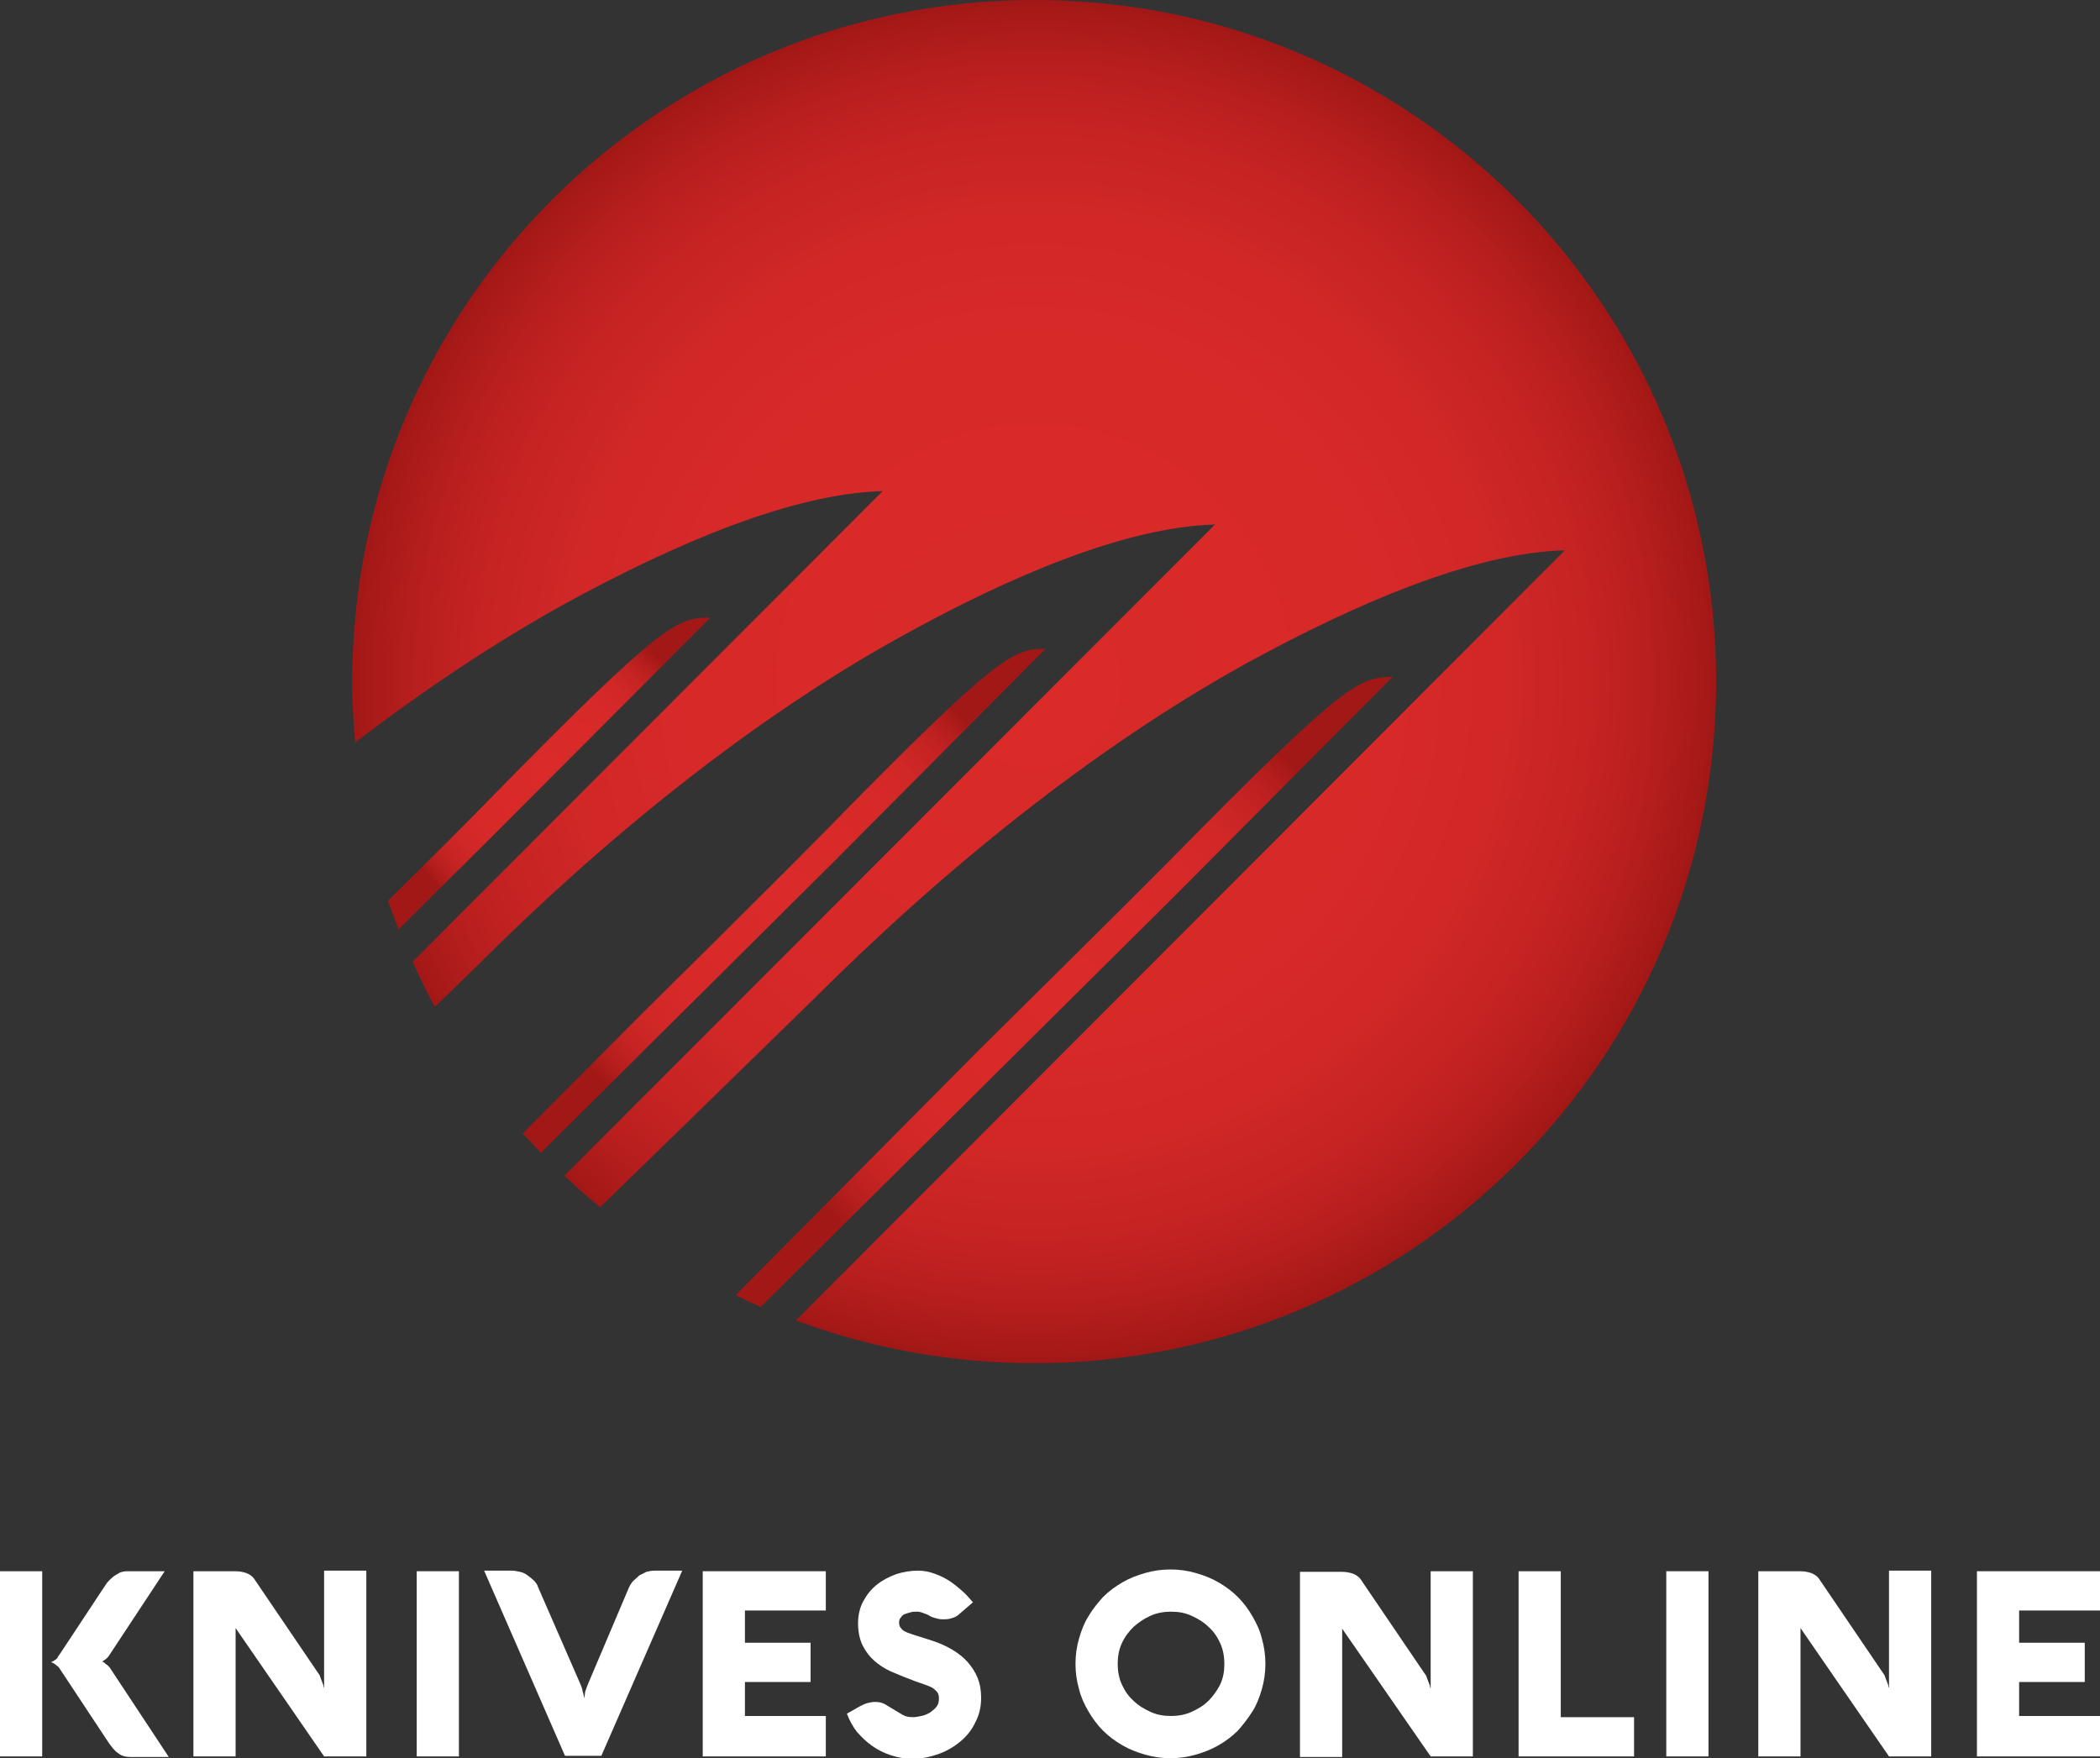
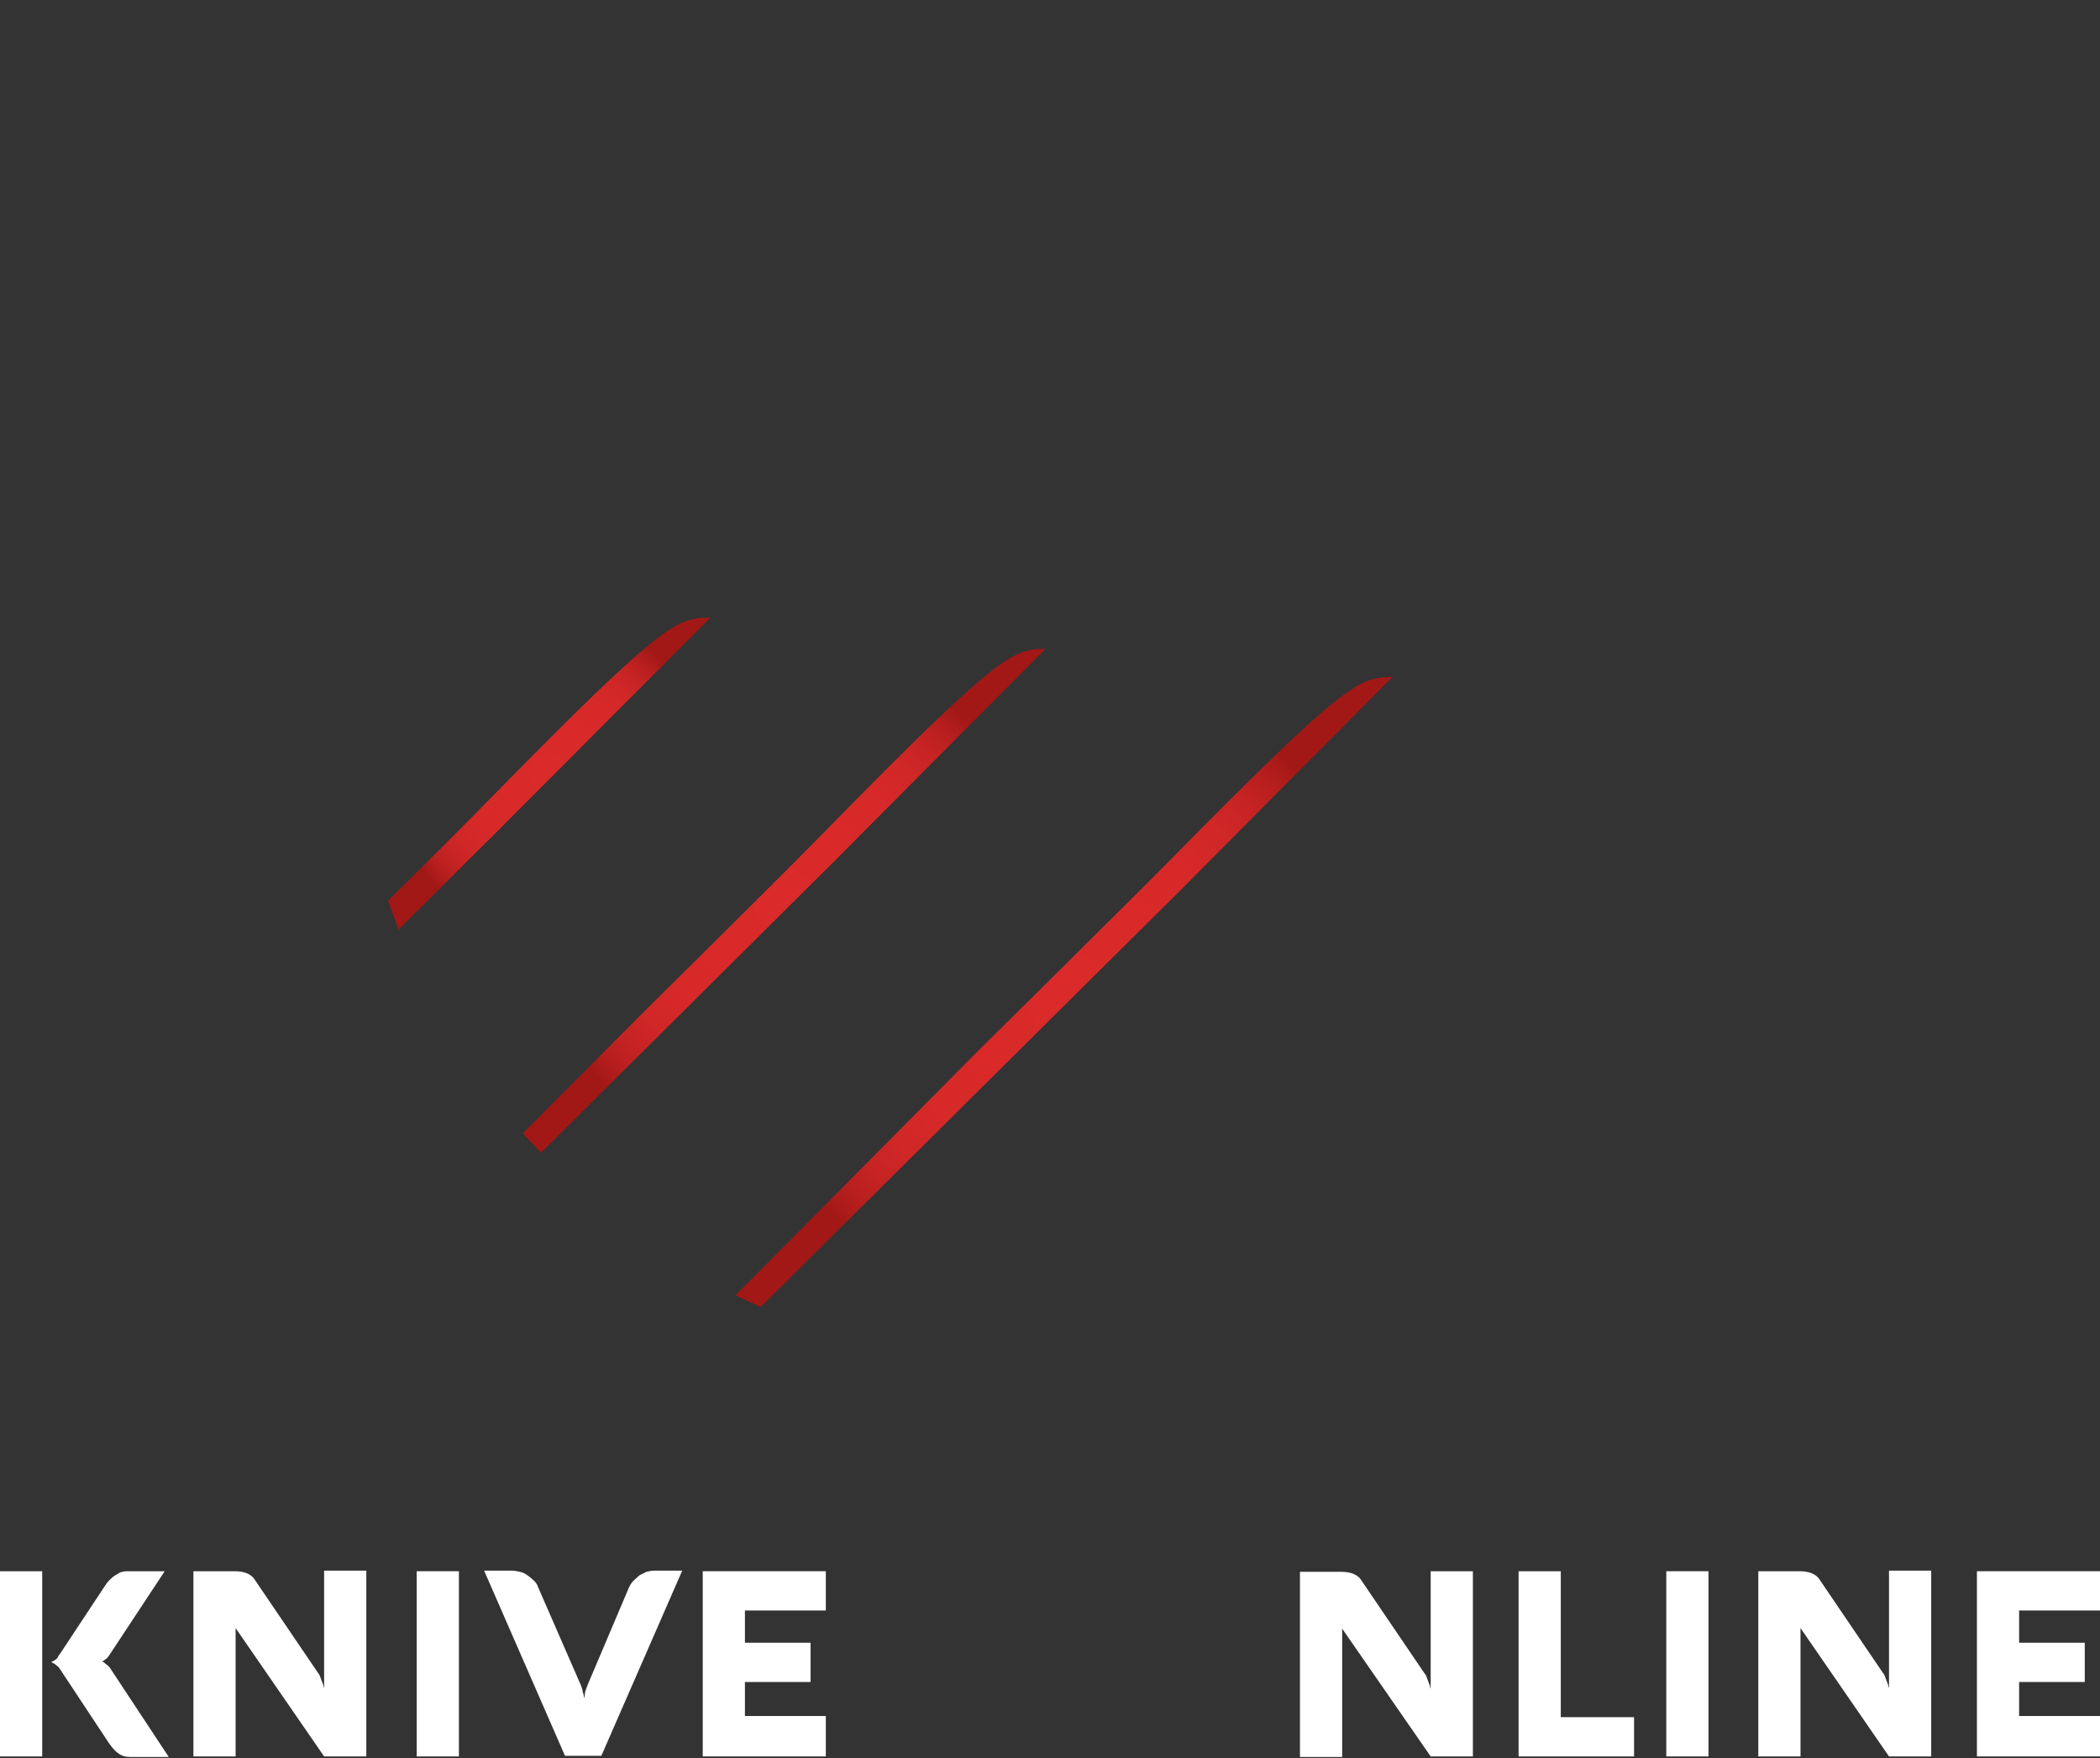
<svg xmlns="http://www.w3.org/2000/svg" version="1.1" id="Layer_1" x="0px" y="0px" viewBox="0 0 358.3 300" style="enable-background:new 0 0 358.3 300;" xml:space="preserve">
  <rect x="0" y="0" width="358.3" height="300" fill="#333333" stroke="none" />
  <style type="text/css">
	.st0{fill:url(#SVGID_1_);}
	.st1{fill:url(#SVGID_00000099663133069237705030000006157121838718016933_);}
	.st2{fill:url(#SVGID_00000032635993298357175610000006453135892180354966_);}
	.st3{fill:url(#SVGID_00000175298744631784256580000002941698554849019310_);}
	.st4{fill:#FFFFFF;}
</style>
  <g>
    <radialGradient id="SVGID_1_" cx="93.7" cy="168" r="27.085" gradientTransform="matrix(1 0 0 -1 0 300)" gradientUnits="userSpaceOnUse">
      <stop offset="0" style="stop-color:#DA2A2A" />
      <stop offset="0.505" style="stop-color:#D82929" />
      <stop offset="0.687" style="stop-color:#D12727" />
      <stop offset="0.817" style="stop-color:#C62323" />
      <stop offset="0.921" style="stop-color:#B51E1D" />
      <stop offset="1" style="stop-color:#A21816" />
    </radialGradient>
    <path class="st0" d="M121.2,105.4l-36.8,36.9L68,158.6c-0.6-1.6-1.2-3.3-1.8-4.9c7-6.9,14.3-14.2,17.3-17.3   C113.3,106,115.5,105.4,121.2,105.4z" />
    <radialGradient id="SVGID_00000134213323889388291160000010070997591885234308_" cx="133.8" cy="146.3" r="43.807" gradientTransform="matrix(1 0 0 -1 0 300)" gradientUnits="userSpaceOnUse">
      <stop offset="0" style="stop-color:#DA2A2A" />
      <stop offset="0.505" style="stop-color:#D82929" />
      <stop offset="0.687" style="stop-color:#D12727" />
      <stop offset="0.817" style="stop-color:#C62323" />
      <stop offset="0.921" style="stop-color:#B51E1D" />
      <stop offset="1" style="stop-color:#A21816" />
    </radialGradient>
    <path style="fill:url(#SVGID_00000134213323889388291160000010070997591885234308_);" d="M178.4,110.7L142.3,147l-50,49.7   c-1-1.1-2.1-2.2-3.1-3.3l20.2-20.3c0,0,25.7-25.4,32-31.9C170.6,111.4,172.8,110.8,178.4,110.7z" />
    <radialGradient id="SVGID_00000055683964336688887330000018373750416861662362_" cx="181.55" cy="130.75" r="54.912" gradientTransform="matrix(1 0 0 -1 0 300)" gradientUnits="userSpaceOnUse">
      <stop offset="0" style="stop-color:#DA2A2A" />
      <stop offset="0.505" style="stop-color:#D82929" />
      <stop offset="0.687" style="stop-color:#D12727" />
      <stop offset="0.817" style="stop-color:#C62323" />
      <stop offset="0.921" style="stop-color:#B51E1D" />
      <stop offset="1" style="stop-color:#A21816" />
    </radialGradient>
    <path style="fill:url(#SVGID_00000055683964336688887330000018373750416861662362_);" d="M237.6,115.5l-36.8,37l-71,70.5   c-1.4-0.6-2.9-1.3-4.3-2l41.8-42.1c0,0,26.2-25.9,32.6-32.4C229.7,116.2,231.9,115.6,237.6,115.5z" />
    <radialGradient id="SVGID_00000003791820565965192120000015717781773840991384_" cx="176.45" cy="183.7" r="116.325" gradientTransform="matrix(1 0 0 -1 0 300)" gradientUnits="userSpaceOnUse">
      <stop offset="0" style="stop-color:#DA2A2A" />
      <stop offset="0.505" style="stop-color:#D82929" />
      <stop offset="0.687" style="stop-color:#D12727" />
      <stop offset="0.817" style="stop-color:#C62323" />
      <stop offset="0.921" style="stop-color:#B51E1D" />
      <stop offset="1" style="stop-color:#A21816" />
    </radialGradient>
-     <path style="fill:url(#SVGID_00000003791820565965192120000015717781773840991384_);" d="M292.8,116.3   c0,64.3-52.1,116.3-116.3,116.3c-14.3,0-28.1-2.6-40.7-7.3L267,93.9c-15.5,0.4-35.5,9-54,19.1c-26.9,14.8-52.7,36-74.4,57.7   L102.4,206c-2.1-1.7-4.1-3.5-6.1-5.4l111-111.1c-15.2,0.4-34.9,8.8-53,18.8c-26.4,14.5-51.8,35.4-73.1,56.7l-7,6.8   c-1.4-2.5-2.6-5.1-3.8-7.7l80.2-80.3c-15.5,0.4-35.5,9-54,19.1c-12.3,6.8-24.4,14.9-36,23.8c-0.3-3.4-0.5-6.9-0.5-10.3   C60.1,52.1,112.2,0,176.5,0S292.8,52.1,292.8,116.3z" />
    <g>
      <path class="st4" d="M7.2,299.7H0v-31.6h7.2V299.7z M10.3,282.1l7.6-11.5c0.2-0.3,0.4-0.6,0.7-0.9c0.3-0.3,0.6-0.6,0.9-0.8    c0.3-0.2,0.7-0.4,1-0.6c0.4-0.1,0.7-0.2,1.1-0.2h6.5l-9.5,14.4c-0.2,0.3-0.4,0.5-0.7,0.7c-0.3,0.2-0.4,0.3-0.5,0.3    c0,0,0.1,0,0.2,0.1c0.1,0,0.2,0.1,0.3,0.2c0.1,0.1,0.2,0.2,0.4,0.3c0.1,0.1,0.3,0.3,0.4,0.4l10.1,15.3h-6.5    c-0.9,0-1.6-0.2-2.2-0.7c-0.6-0.4-1.1-1.1-1.6-1.8l-8.2-12.4c-0.2-0.3-0.3-0.5-0.5-0.6c-0.2-0.2-0.4-0.3-0.5-0.4    c-0.2-0.1-0.3-0.2-0.4-0.2c-0.1-0.1-0.2-0.1-0.2-0.1s0.1,0,0.2-0.1c0.1,0,0.3-0.1,0.4-0.2c0.2-0.1,0.3-0.2,0.5-0.4    C9.9,282.6,10.1,282.4,10.3,282.1z" />
      <path class="st4" d="M62.5,299.7h-7.2l-15.1-21.9v21.9H33v-31.6h7.1c0.7,0,1.3,0.1,1.9,0.3c0.5,0.2,1,0.5,1.3,0.9l11,16.2    c0.2,0.2,0.3,0.5,0.4,0.8c0.1,0.3,0.2,0.5,0.3,0.8c0.1,0.2,0.2,0.5,0.2,0.6c0,0.2,0.1,0.3,0.1,0.3v-20h7.2    C62.5,268,62.5,299.7,62.5,299.7z" />
      <path class="st4" d="M78.3,299.7h-7.2v-31.6h7.2V299.7z" />
      <path class="st4" d="M107.3,270.9c0.2-0.4,0.4-0.8,0.8-1.2c0.3-0.3,0.7-0.6,1-0.9c0.4-0.2,0.8-0.4,1.2-0.6    c0.4-0.1,0.9-0.2,1.4-0.2h4.7l-13.8,31.6h-6.2L82.6,268h4.7c0.5,0,0.9,0.1,1.4,0.2s0.9,0.3,1.3,0.6c0.4,0.3,0.8,0.6,1.1,0.9    c0.3,0.3,0.6,0.7,0.7,1.1l7.2,16.5c0.1,0.2,0.2,0.5,0.3,0.8c0.1,0.3,0.1,0.6,0.2,0.8c0.1,0.3,0.1,0.6,0.2,0.9    c0-0.3,0.1-0.6,0.1-0.8c0-0.3,0.1-0.5,0.2-0.8s0.2-0.5,0.3-0.8L107.3,270.9z" />
      <path class="st4" d="M140.9,299.7h-21v-31.6h21v6.7h-13.8v5.5h11.2v6.7h-11.2v5.8h13.8V299.7z" />
-       <path class="st4" d="M156.5,275c-0.4,0-0.8,0-1.1,0.1c-0.4,0.1-0.7,0.2-1,0.3c-0.3,0.1-0.5,0.3-0.7,0.6c-0.2,0.2-0.3,0.5-0.3,0.8    c0,0.5,0.1,0.8,0.4,1.1c0.2,0.3,0.6,0.5,1.1,0.7s1.1,0.4,1.8,0.6s1.5,0.5,2.5,0.8c1.2,0.4,2.3,0.9,3.3,1.5s1.9,1.3,2.6,2.1    c0.7,0.8,1.3,1.7,1.7,2.7s0.6,2.1,0.6,3.4c0,1.5-0.3,2.9-1,4.2c-0.6,1.3-1.5,2.4-2.6,3.3s-2.3,1.6-3.7,2.1s-2.9,0.8-4.4,0.8    c-1.3,0-2.5-0.2-3.7-0.6s-2.2-0.9-3.2-1.6s-1.8-1.5-2.6-2.4c-0.7-0.9-1.3-2-1.7-3.1l2.3-1.3c0.4-0.2,0.8-0.4,1.2-0.5    s0.8-0.2,1.3-0.2c0.6,0,1.2,0.1,1.7,0.4s1,0.6,1.5,0.9s1,0.6,1.5,0.9s1.1,0.4,1.8,0.4c0.4,0,0.9-0.1,1.4-0.2s1-0.3,1.5-0.6    c0.4-0.3,0.8-0.6,1.1-1s0.4-0.8,0.4-1.4c0-0.5-0.1-0.9-0.4-1.2c-0.3-0.3-0.6-0.6-1.1-0.8c-0.5-0.2-1-0.4-1.6-0.6s-1.2-0.4-1.9-0.7    c-1.1-0.4-2.2-0.9-3.2-1.3c-1.1-0.5-2-1.1-2.8-1.8c-0.8-0.7-1.5-1.6-2-2.6s-0.8-2.3-0.8-3.8c0-1.4,0.3-2.7,0.9-3.8    c0.6-1.1,1.3-2,2.3-2.8s2-1.3,3.3-1.8c1.2-0.4,2.5-0.6,3.8-0.6c0.9,0,1.9,0.2,2.7,0.5c0.9,0.3,1.7,0.7,2.5,1.2s1.5,1.1,2.2,1.7    s1.3,1.3,1.9,2l-2.2,1.9c-0.4,0.4-0.9,0.7-1.4,0.8c-0.5,0.2-1,0.2-1.6,0.2c-0.5,0-0.9-0.1-1.2-0.2c-0.4-0.1-0.7-0.2-1-0.4    s-0.6-0.3-0.9-0.4C157.2,275.1,156.9,275,156.5,275z" />
-       <path class="st4" d="M183.5,283.9c0-1.5,0.2-2.9,0.6-4.3c0.4-1.4,0.9-2.7,1.6-3.8c0.7-1.2,1.6-2.3,2.5-3.3c1-1,2.1-1.8,3.3-2.5    s2.5-1.2,3.9-1.6s2.8-0.6,4.3-0.6s2.9,0.2,4.3,0.6c1.4,0.4,2.7,0.9,3.9,1.6s2.3,1.5,3.3,2.5s1.8,2.1,2.5,3.3s1.3,2.5,1.6,3.8    c0.4,1.4,0.6,2.8,0.6,4.3s-0.2,2.9-0.6,4.3c-0.4,1.4-0.9,2.7-1.6,3.8s-1.6,2.3-2.5,3.3c-1,1-2.1,1.8-3.3,2.5s-2.5,1.2-3.9,1.6    s-2.8,0.6-4.3,0.6s-2.9-0.2-4.3-0.6c-1.4-0.4-2.7-0.9-3.9-1.6s-2.3-1.5-3.3-2.5s-1.8-2.1-2.5-3.3c-0.7-1.2-1.3-2.5-1.6-3.8    C183.7,286.8,183.5,285.4,183.5,283.9z M190.7,283.9c0,1.2,0.2,2.4,0.7,3.5s1.1,2,2,2.8c0.8,0.8,1.8,1.4,2.9,1.9    c1.1,0.5,2.2,0.7,3.5,0.7c1.2,0,2.4-0.2,3.5-0.7s2.1-1.1,2.9-1.9c0.8-0.8,1.5-1.8,2-2.8c0.5-1.1,0.7-2.2,0.7-3.5    c0-1.2-0.2-2.4-0.7-3.5s-1.1-2-2-2.8c-0.8-0.8-1.8-1.4-2.9-1.9c-1.1-0.5-2.2-0.7-3.5-0.7c-1.2,0-2.4,0.2-3.5,0.7s-2,1.1-2.9,1.9    c-0.8,0.8-1.5,1.7-2,2.8C190.9,281.5,190.7,282.7,190.7,283.9z" />
      <path class="st4" d="M251.3,299.7h-7.2L229,277.9v21.9h-7.2v-31.6h7.1c0.7,0,1.3,0.1,1.9,0.3c0.5,0.2,1,0.5,1.3,0.9l11,16.2    c0.2,0.2,0.3,0.5,0.4,0.8c0.1,0.3,0.2,0.5,0.3,0.8c0.1,0.2,0.2,0.5,0.2,0.6c0,0.2,0.1,0.3,0.1,0.3v-20h7.2V299.7z" />
      <path class="st4" d="M259.1,299.7v-31.6h7.2V293h12.5v6.7H259.1z" />
      <path class="st4" d="M291.5,299.7h-7.2v-31.6h7.2V299.7z" />
      <path class="st4" d="M329.5,299.7h-7.2l-15.1-21.9v21.9H300v-31.6h7.1c0.7,0,1.3,0.1,1.9,0.3c0.5,0.2,1,0.5,1.3,0.9l11,16.2    c0.2,0.2,0.3,0.5,0.4,0.8s0.2,0.5,0.3,0.8c0.1,0.2,0.2,0.5,0.2,0.6c0,0.2,0.1,0.3,0.1,0.3v-20h7.2V299.7z" />
      <path class="st4" d="M358.3,299.7h-21v-31.6h21v6.7h-13.8v5.5h11.2v6.7h-11.2v5.8h13.8V299.7z" />
    </g>
  </g>
</svg>